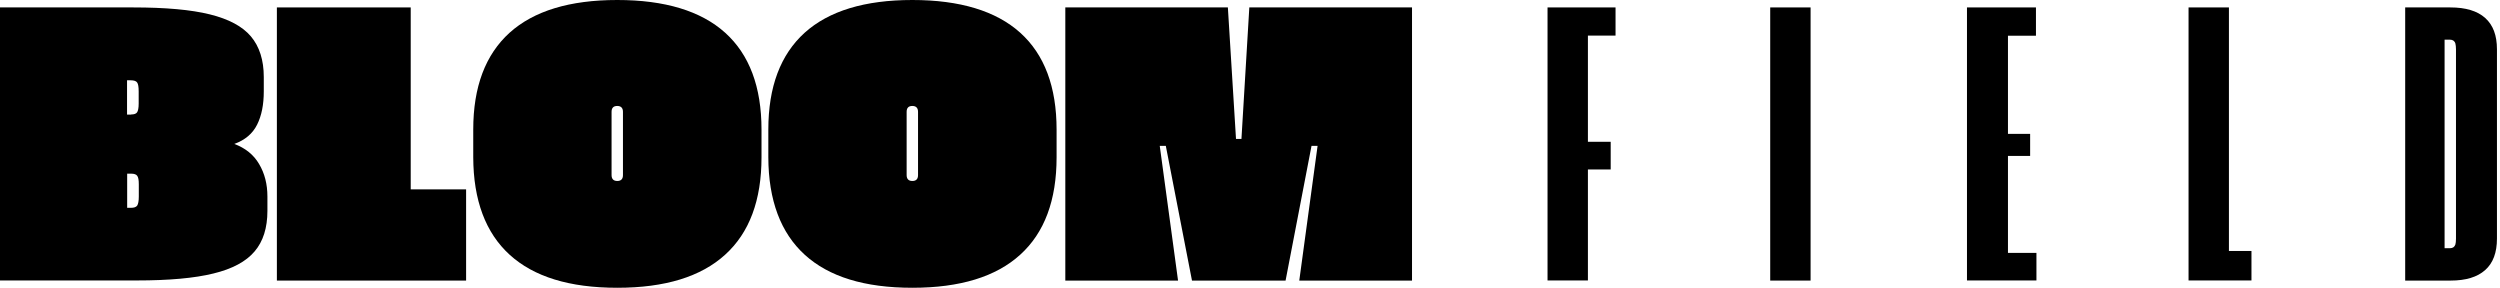
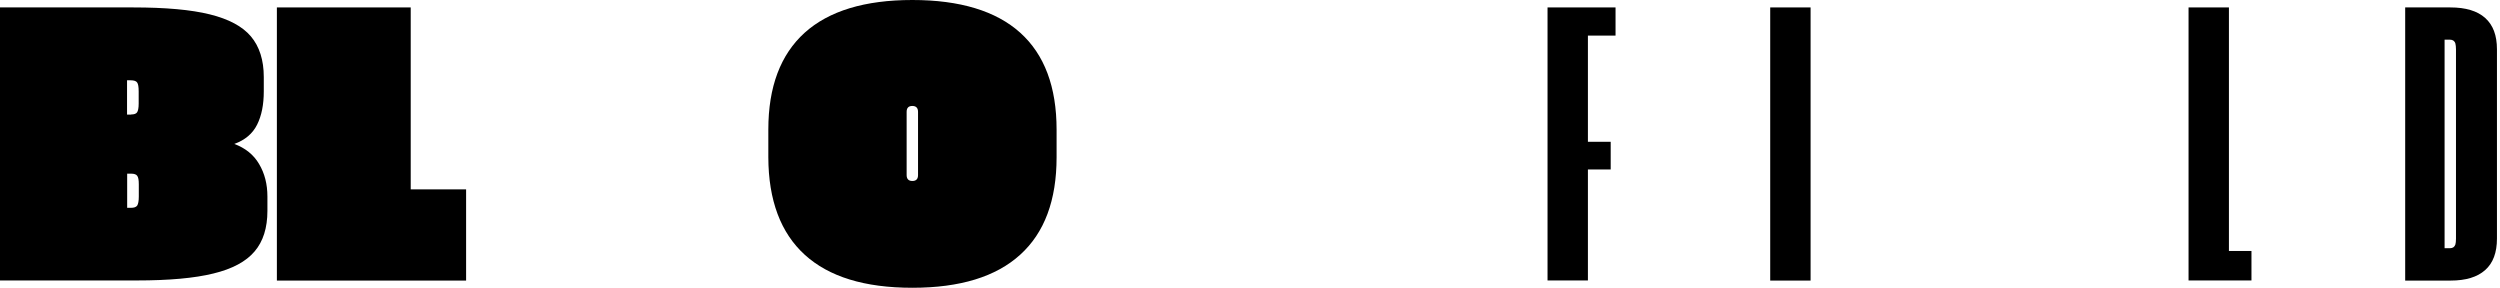
<svg xmlns="http://www.w3.org/2000/svg" width="278" height="32" viewBox="0 0 278 32" fill="none">
  <path d="M0 0.826H14.815C18.4 0.826 21.244 1.079 23.334 1.599C25.437 2.119 26.96 2.932 27.904 4.052C28.847 5.171 29.333 6.677 29.333 8.57V10.156C29.333 11.635 29.09 12.861 28.591 13.861C28.092 14.86 27.257 15.567 26.057 16.006C27.27 16.46 28.2 17.193 28.807 18.232C29.427 19.272 29.737 20.471 29.737 21.857V23.443C29.737 25.336 29.265 26.842 28.308 27.962C27.364 29.081 25.828 29.907 23.725 30.414C21.622 30.934 18.778 31.187 15.206 31.187H0V0.826ZM14.585 12.728C14.922 12.728 15.138 12.648 15.246 12.488C15.354 12.328 15.421 12.008 15.421 11.528V10.169C15.421 9.662 15.367 9.329 15.246 9.169C15.138 9.009 14.895 8.929 14.531 8.929H14.127V12.741H14.585V12.728ZM14.545 23.11C14.909 23.11 15.138 23.03 15.259 22.857C15.367 22.684 15.435 22.351 15.435 21.857V20.498C15.435 20.018 15.381 19.712 15.259 19.552C15.152 19.392 14.922 19.312 14.599 19.312H14.141V23.11H14.545Z" fill="black" />
  <path d="M30.789 0.826H45.671V21.058H51.831V31.2H30.789V0.826Z" fill="black" />
-   <path d="M52.625 14.407C52.625 9.663 53.973 6.077 56.669 3.638C59.365 1.213 63.355 0 68.639 0C73.924 0 77.941 1.213 80.636 3.638C83.332 6.064 84.68 9.663 84.68 14.421V17.486C84.68 22.271 83.332 25.883 80.636 28.322C77.941 30.774 73.95 32 68.639 32C63.328 32 59.365 30.774 56.682 28.335C54 25.896 52.639 22.271 52.625 17.486V14.407ZM68.006 19.472C68.006 19.898 68.221 20.125 68.639 20.125C69.057 20.125 69.273 19.912 69.273 19.472V12.435C69.273 12.008 69.057 11.782 68.639 11.782C68.221 11.782 68.006 11.995 68.006 12.435V19.472Z" fill="black" />
  <path d="M85.438 14.407C85.438 9.663 86.785 6.077 89.481 3.638C92.177 1.213 96.168 0 101.452 0C106.736 0 110.753 1.213 113.449 3.638C116.145 6.064 117.493 9.663 117.493 14.421V17.486C117.493 22.271 116.145 25.883 113.449 28.322C110.753 30.774 106.763 32 101.452 32C96.141 32 92.177 30.774 89.495 28.335C86.812 25.896 85.451 22.271 85.438 17.486V14.407ZM100.818 19.472C100.818 19.898 101.034 20.125 101.452 20.125C101.87 20.125 102.085 19.912 102.085 19.472V12.435C102.085 12.008 101.87 11.782 101.452 11.782C101.034 11.782 100.818 11.995 100.818 12.435V19.472Z" fill="black" />
-   <path d="M118.449 0.826H136.539L137.443 15.447H138.049L138.925 0.826H157.016V31.2H144.479L146.515 16.22H145.841L142.956 31.2H132.549L129.638 16.22H128.964L130.999 31.2H118.463V0.826H118.449Z" fill="black" />
  <path d="M172.086 0.826H179.648V3.958H176.575V15.767H179.109V18.845H176.575V31.187H172.086V0.826Z" fill="black" />
  <path d="M196.848 0.826H201.337V31.2H196.848V0.826Z" fill="black" />
-   <path d="M218.715 0.826H226.398V3.972H223.285V14.887H225.751V17.339H223.285V28.122H226.452V31.187H218.728V0.826H218.715Z" fill="black" />
  <path d="M243.367 0.826H247.856V27.908H250.363V31.187H243.367V0.826Z" fill="black" />
  <path d="M267.457 0.826H272.472C274.184 0.826 275.478 1.213 276.354 1.999C277.23 2.785 277.661 3.932 277.661 5.478V26.535C277.661 28.081 277.23 29.254 276.354 30.027C275.478 30.814 274.197 31.2 272.499 31.2H267.457V0.826ZM272.431 27.602C272.593 27.602 272.728 27.562 272.822 27.495C272.916 27.428 272.997 27.322 273.038 27.189C273.078 27.042 273.105 26.829 273.105 26.549V5.491C273.105 5.211 273.078 4.998 273.038 4.838C272.997 4.691 272.916 4.585 272.822 4.518C272.728 4.451 272.593 4.411 272.431 4.411H271.838V27.602H272.431Z" fill="black" />
</svg>